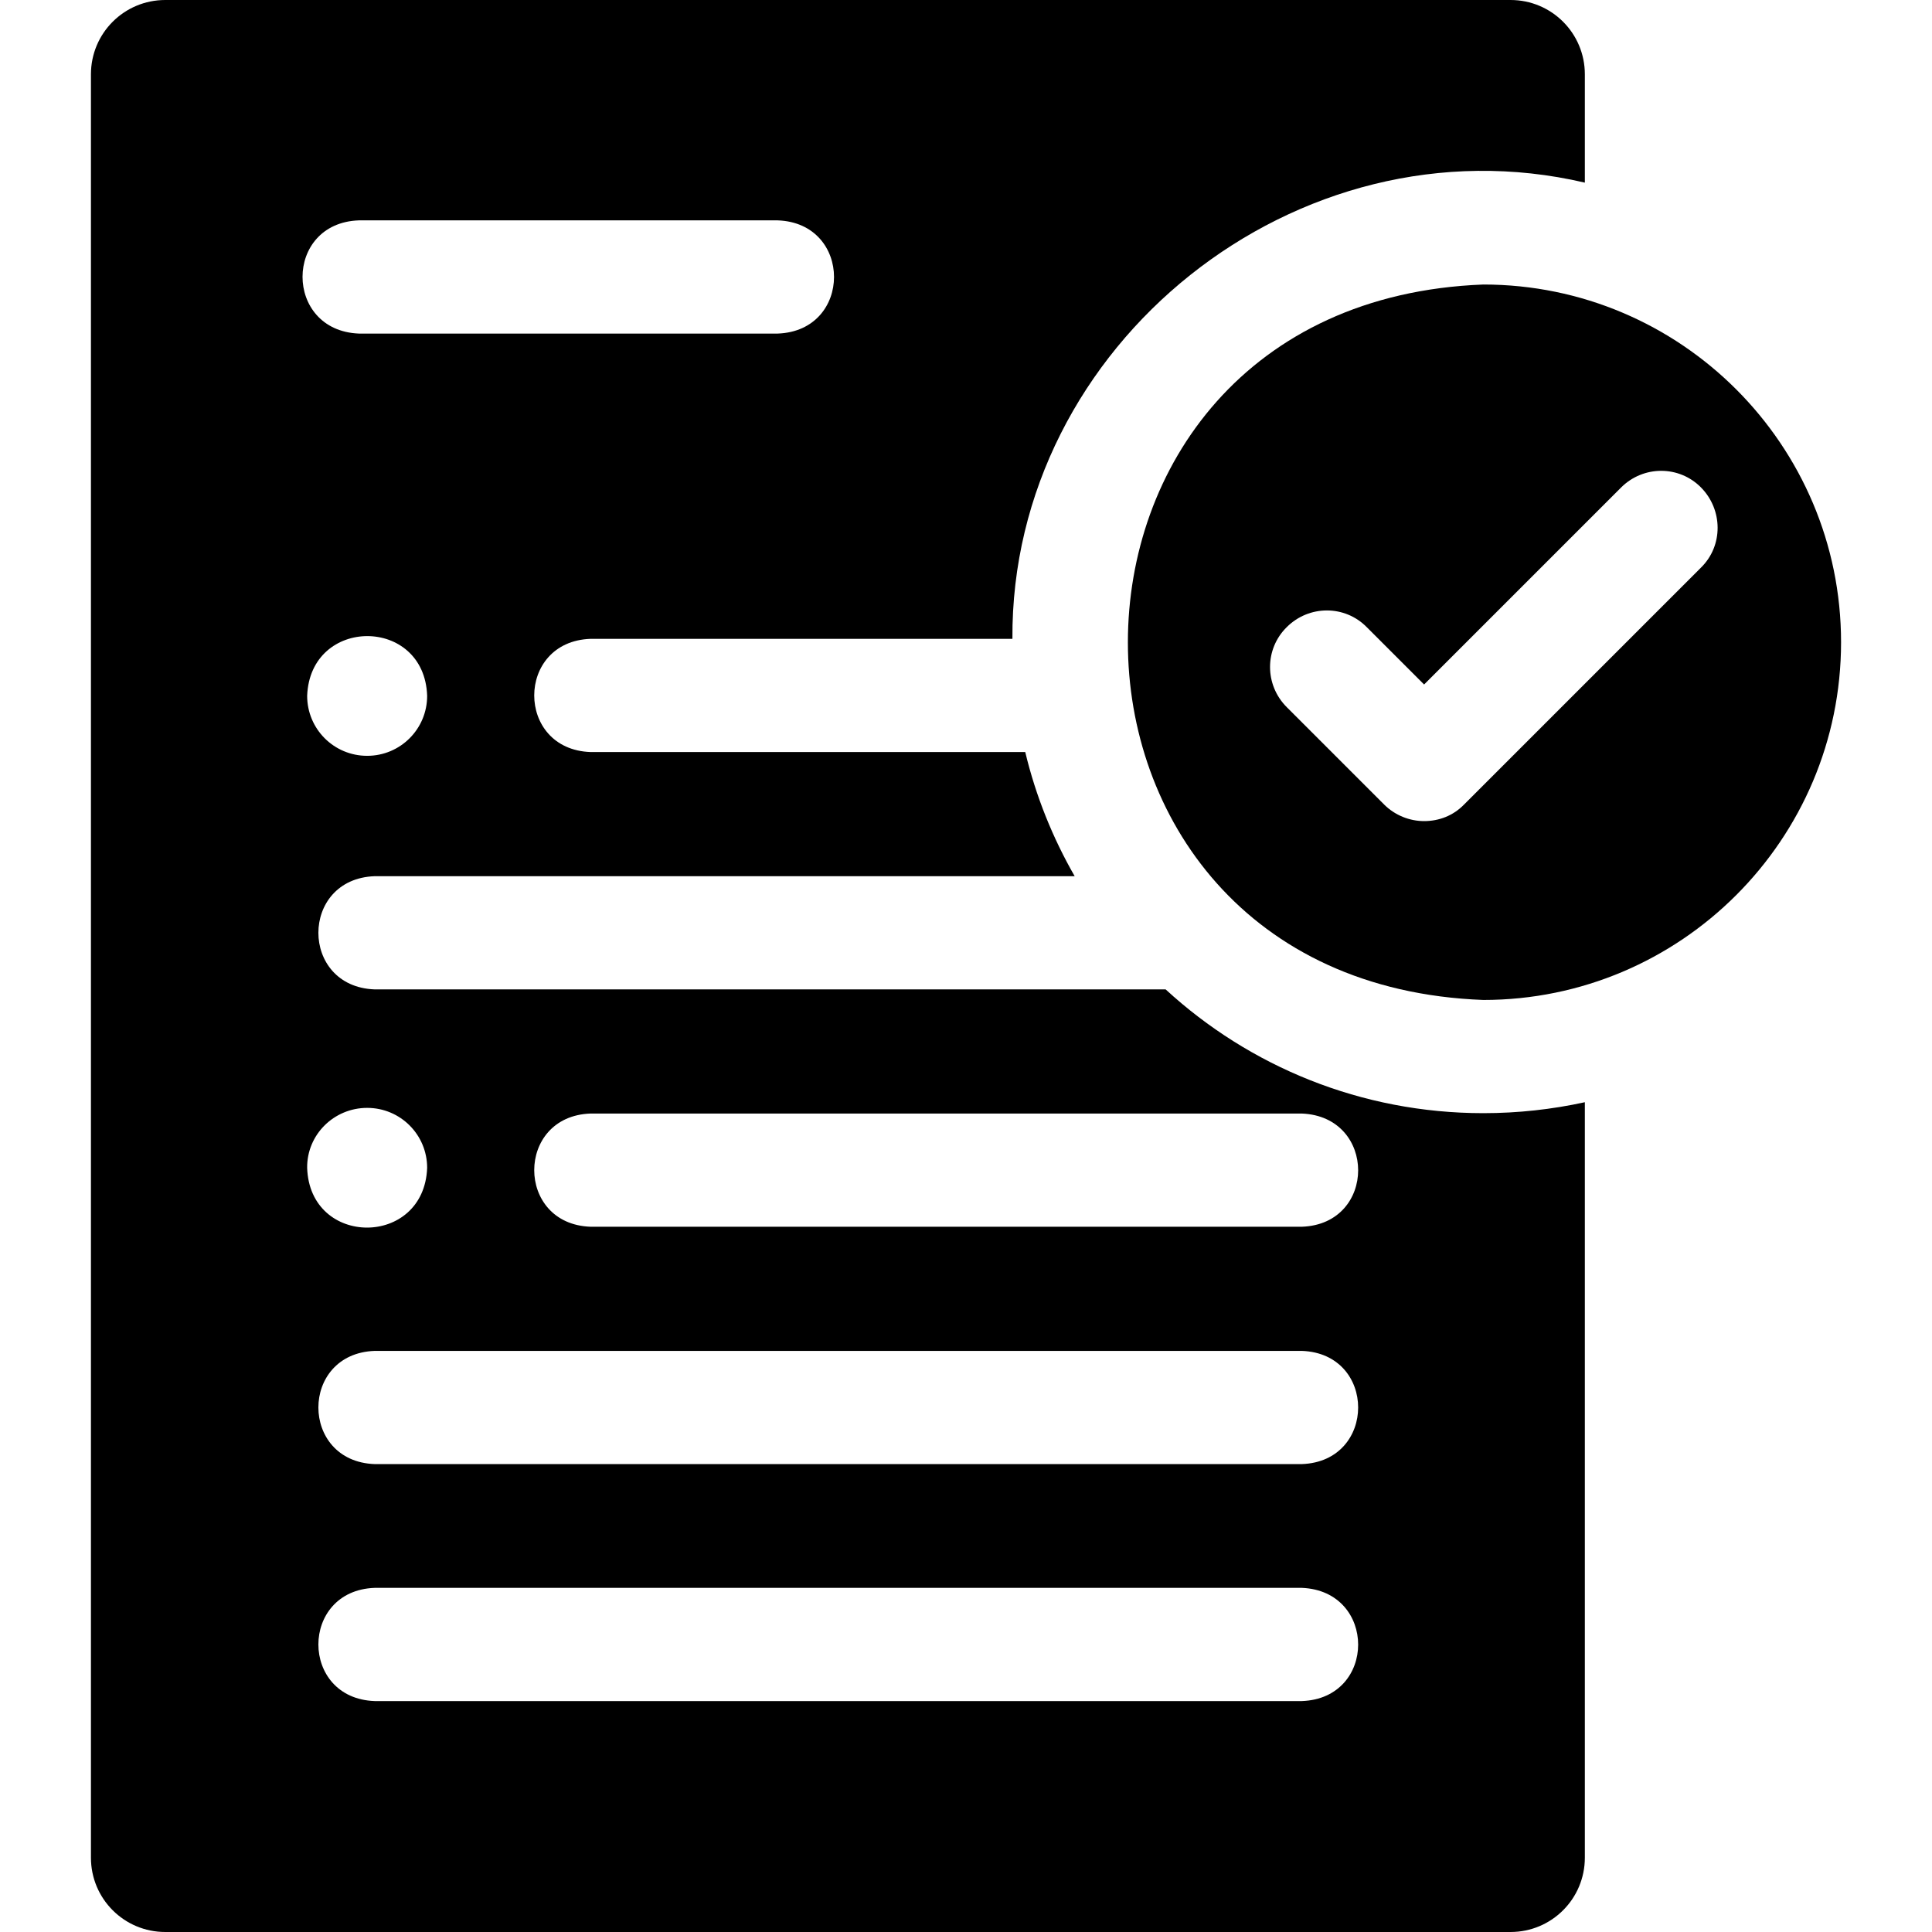
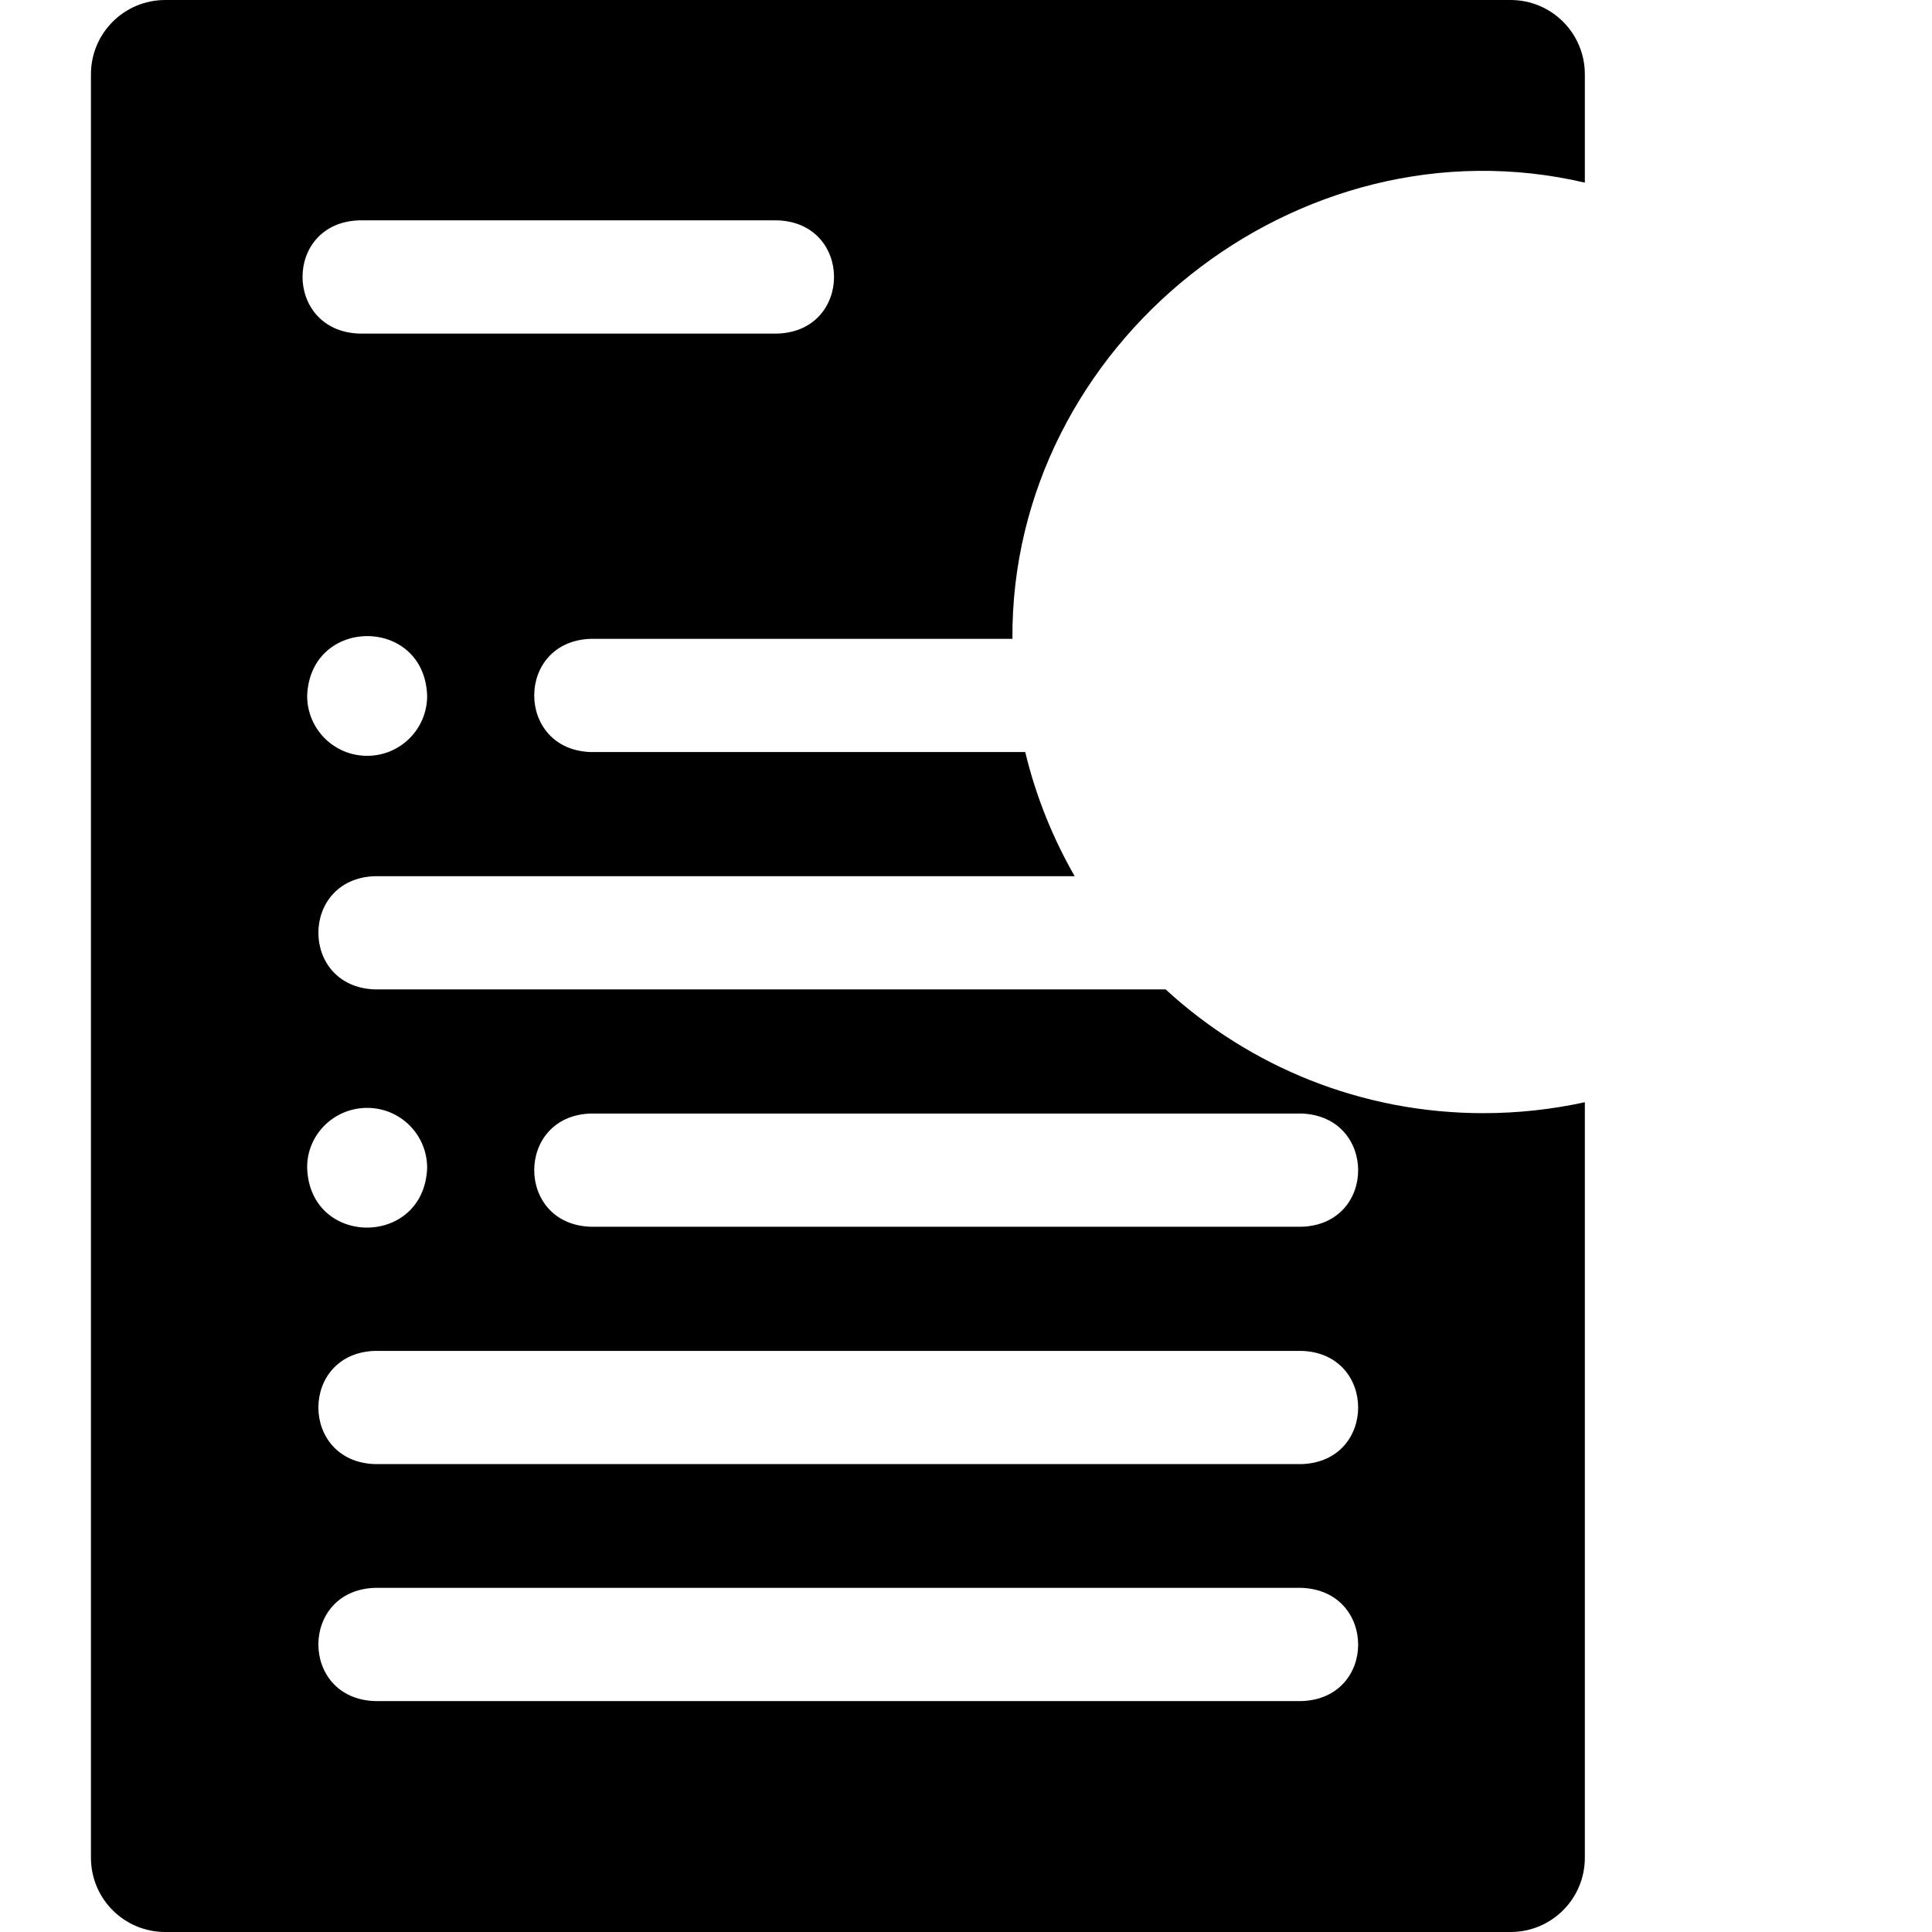
<svg xmlns="http://www.w3.org/2000/svg" version="1.1" id="Capa_1" x="0px" y="0px" viewBox="0 0 512 512" style="enable-background:new 0 0 512 512;" xml:space="preserve">
  <g>
-     <path d="M487.9,170.2c0-52.3-42.5-94.8-94.8-94.8c-125.6,4.8-125.6,184.9,0,189.6C445.4,265,487.9,222.5,487.9,170.2L487.9,170.2z    M377.4,217.6c-3.8,0-7.7-1.5-10.6-4.4L341,187.4c-5.9-5.9-5.9-15.4,0-21.2c5.9-5.9,15.4-5.9,21.2,0l15.2,15.2l52.2-52.2   c5.9-5.9,15.4-5.9,21.2,0s5.9,15.4,0,21.2L388,213.2C385.1,216.2,381.3,217.6,377.4,217.6L377.4,217.6z" />
    <path d="M393.1,295c-32.4,0-62-12.4-84.2-32.8H99.3c-19.9-0.7-19.9-29.3,0-30h185.5c-5.8-10.1-10.3-21.2-13.1-32.9H156.5   c-19.9-0.7-19.9-29.3,0-30h111.8C267.8,91.2,343.9,30.6,420,48.4V19.7C420,8.8,411.2,0,400.3,0H43.8C32.9,0,24.1,8.8,24.1,19.7   v472.6c0,10.9,8.8,19.7,19.7,19.7h356.5c10.9,0,19.7-8.8,19.7-19.7V292.1C411.3,294,402.3,295,393.1,295L393.1,295z M97.3,200.3   c-8.8,0-15.9-7.1-15.9-15.9c0.8-21.1,31.1-21.1,31.8,0C113.2,193.2,106.1,200.3,97.3,200.3z M95.1,58.4h111   c19.9,0.7,19.9,29.3,0,30h-111C75.2,87.6,75.2,59.1,95.1,58.4z M97.3,293.6c8.8,0,15.9,7.1,15.9,15.9c-0.8,21.1-31.1,21.1-31.8,0   C81.3,300.7,88.5,293.6,97.3,293.6z M345,450.8H99.3c-19.9-0.7-19.9-29.3,0-30H345C364.9,421.6,364.9,450.1,345,450.8z M345,388   H99.3c-19.9-0.7-19.9-29.3,0-30H345C364.9,358.7,364.9,387.3,345,388z M345,325.1H156.5c-19.9-0.7-19.9-29.3,0-30H345   C364.9,295.9,364.9,324.4,345,325.1z" />
  </g>
</svg>